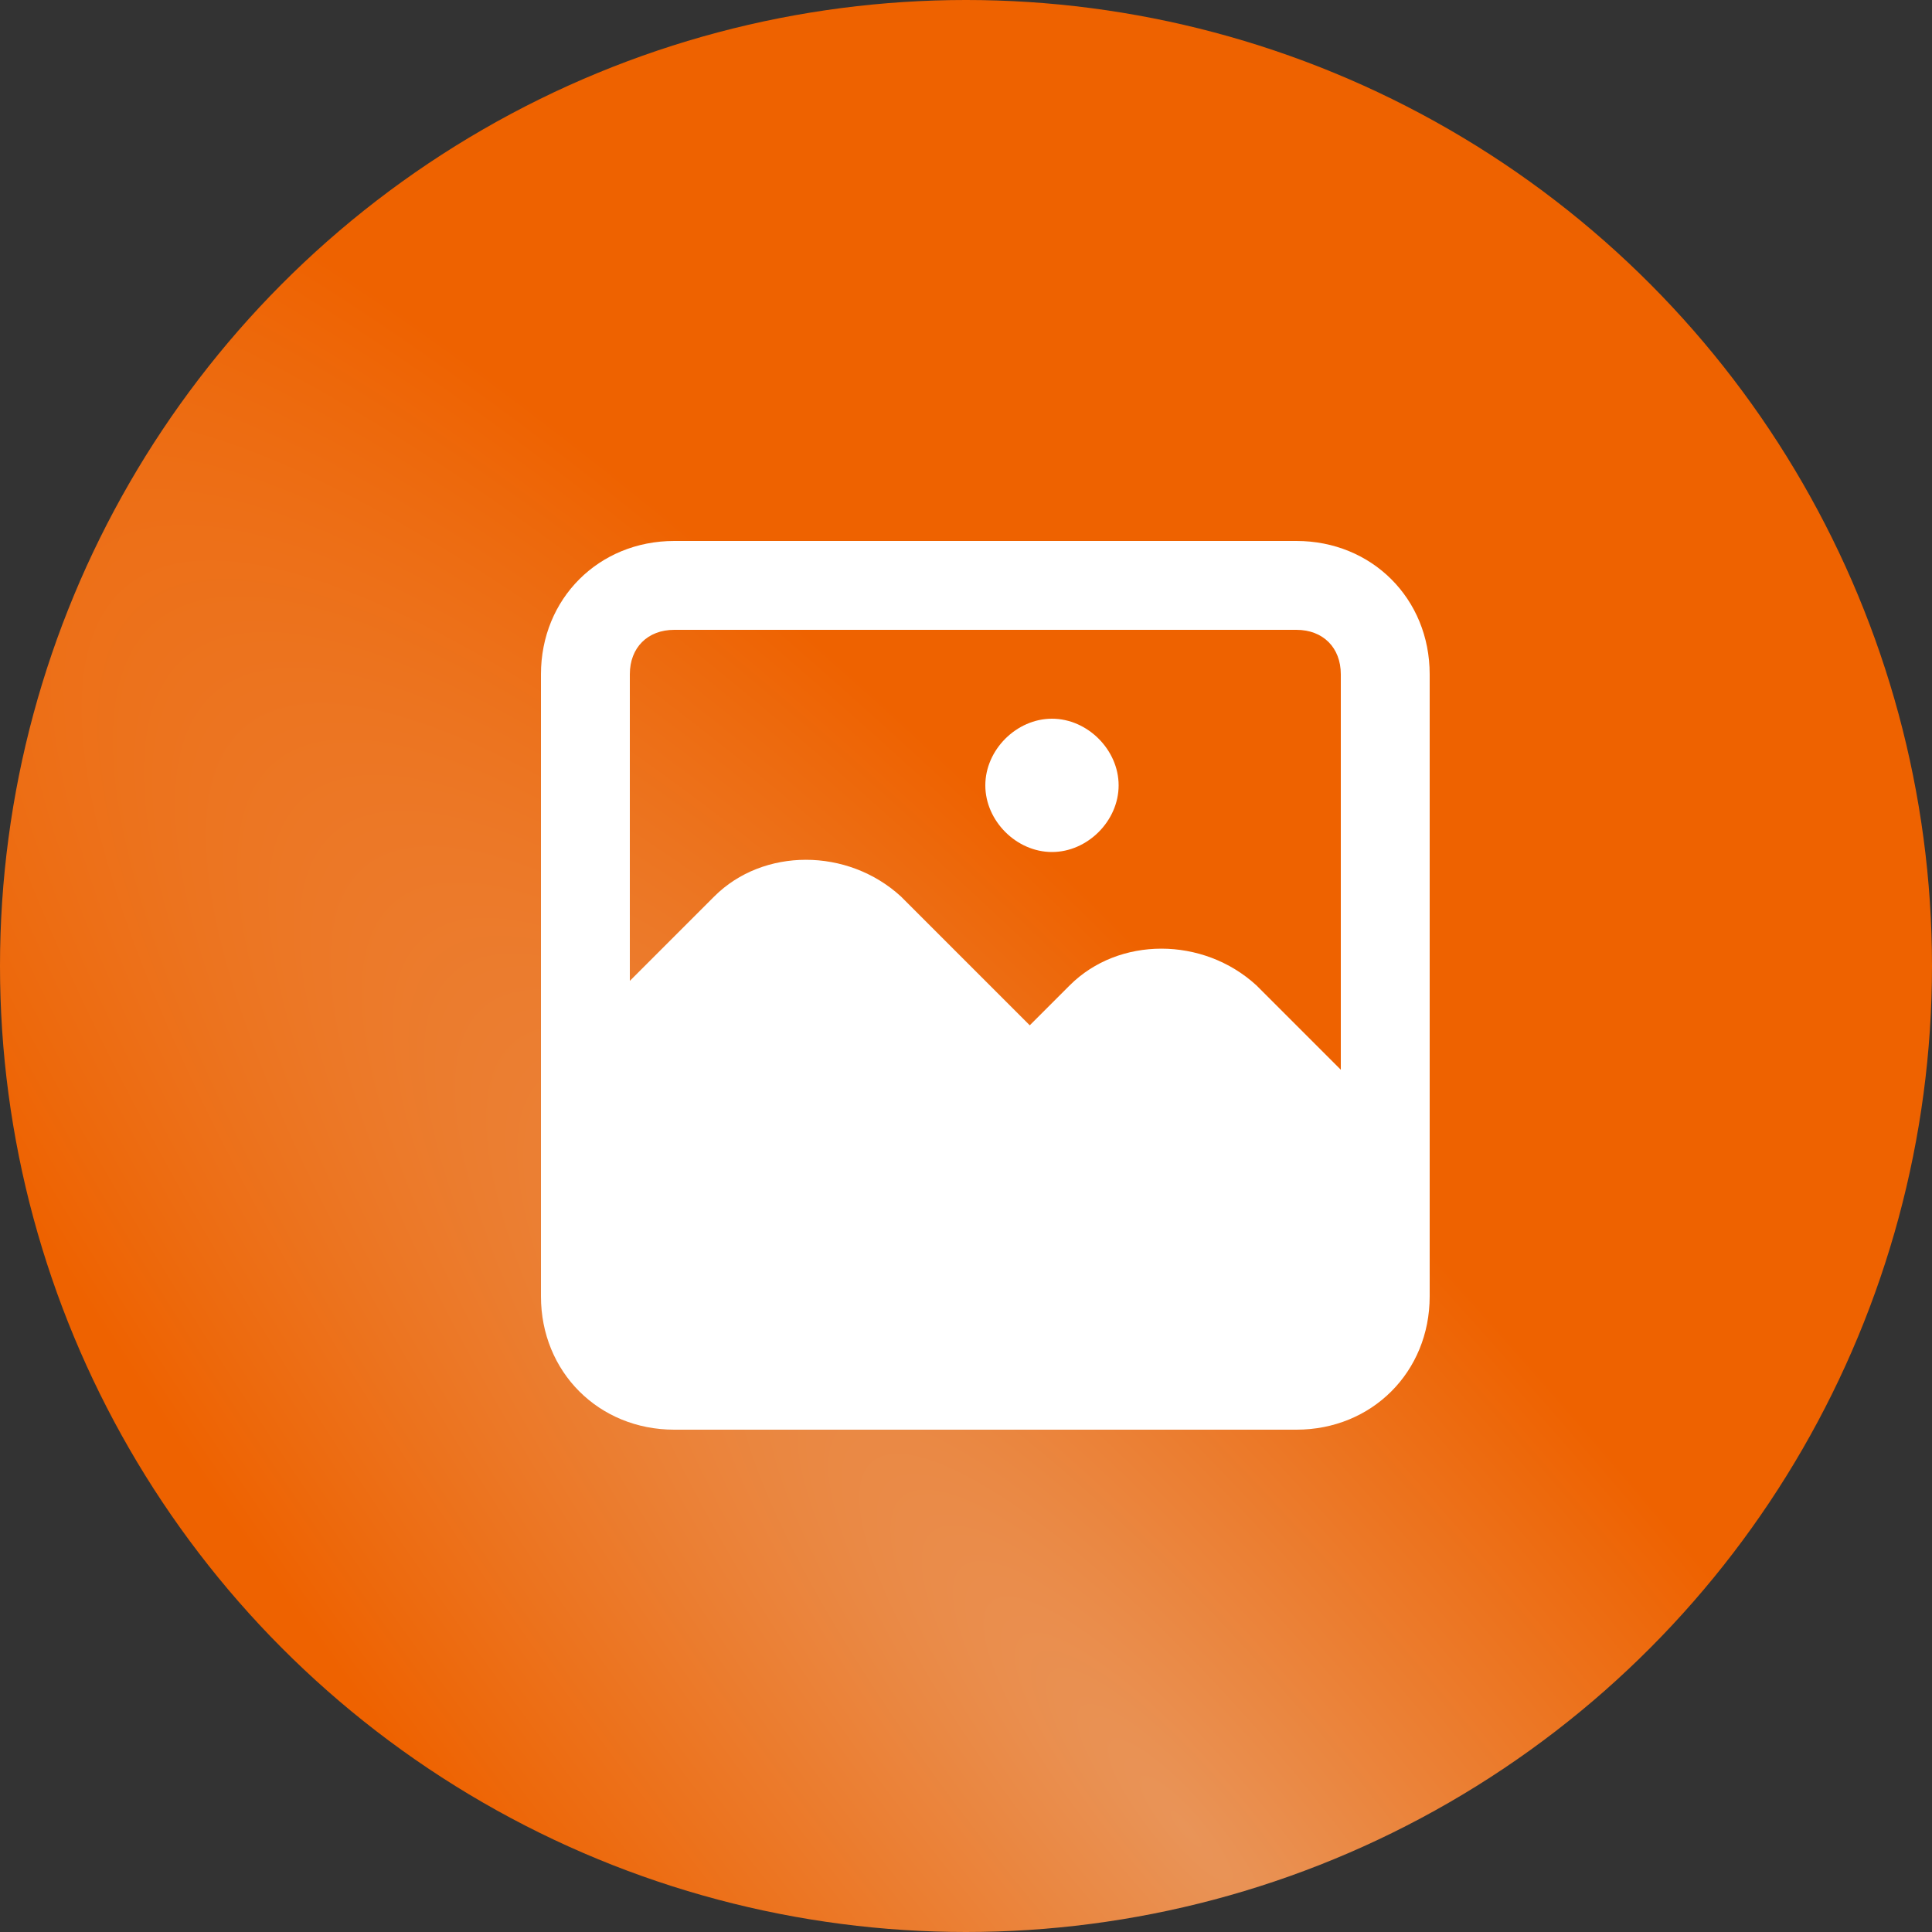
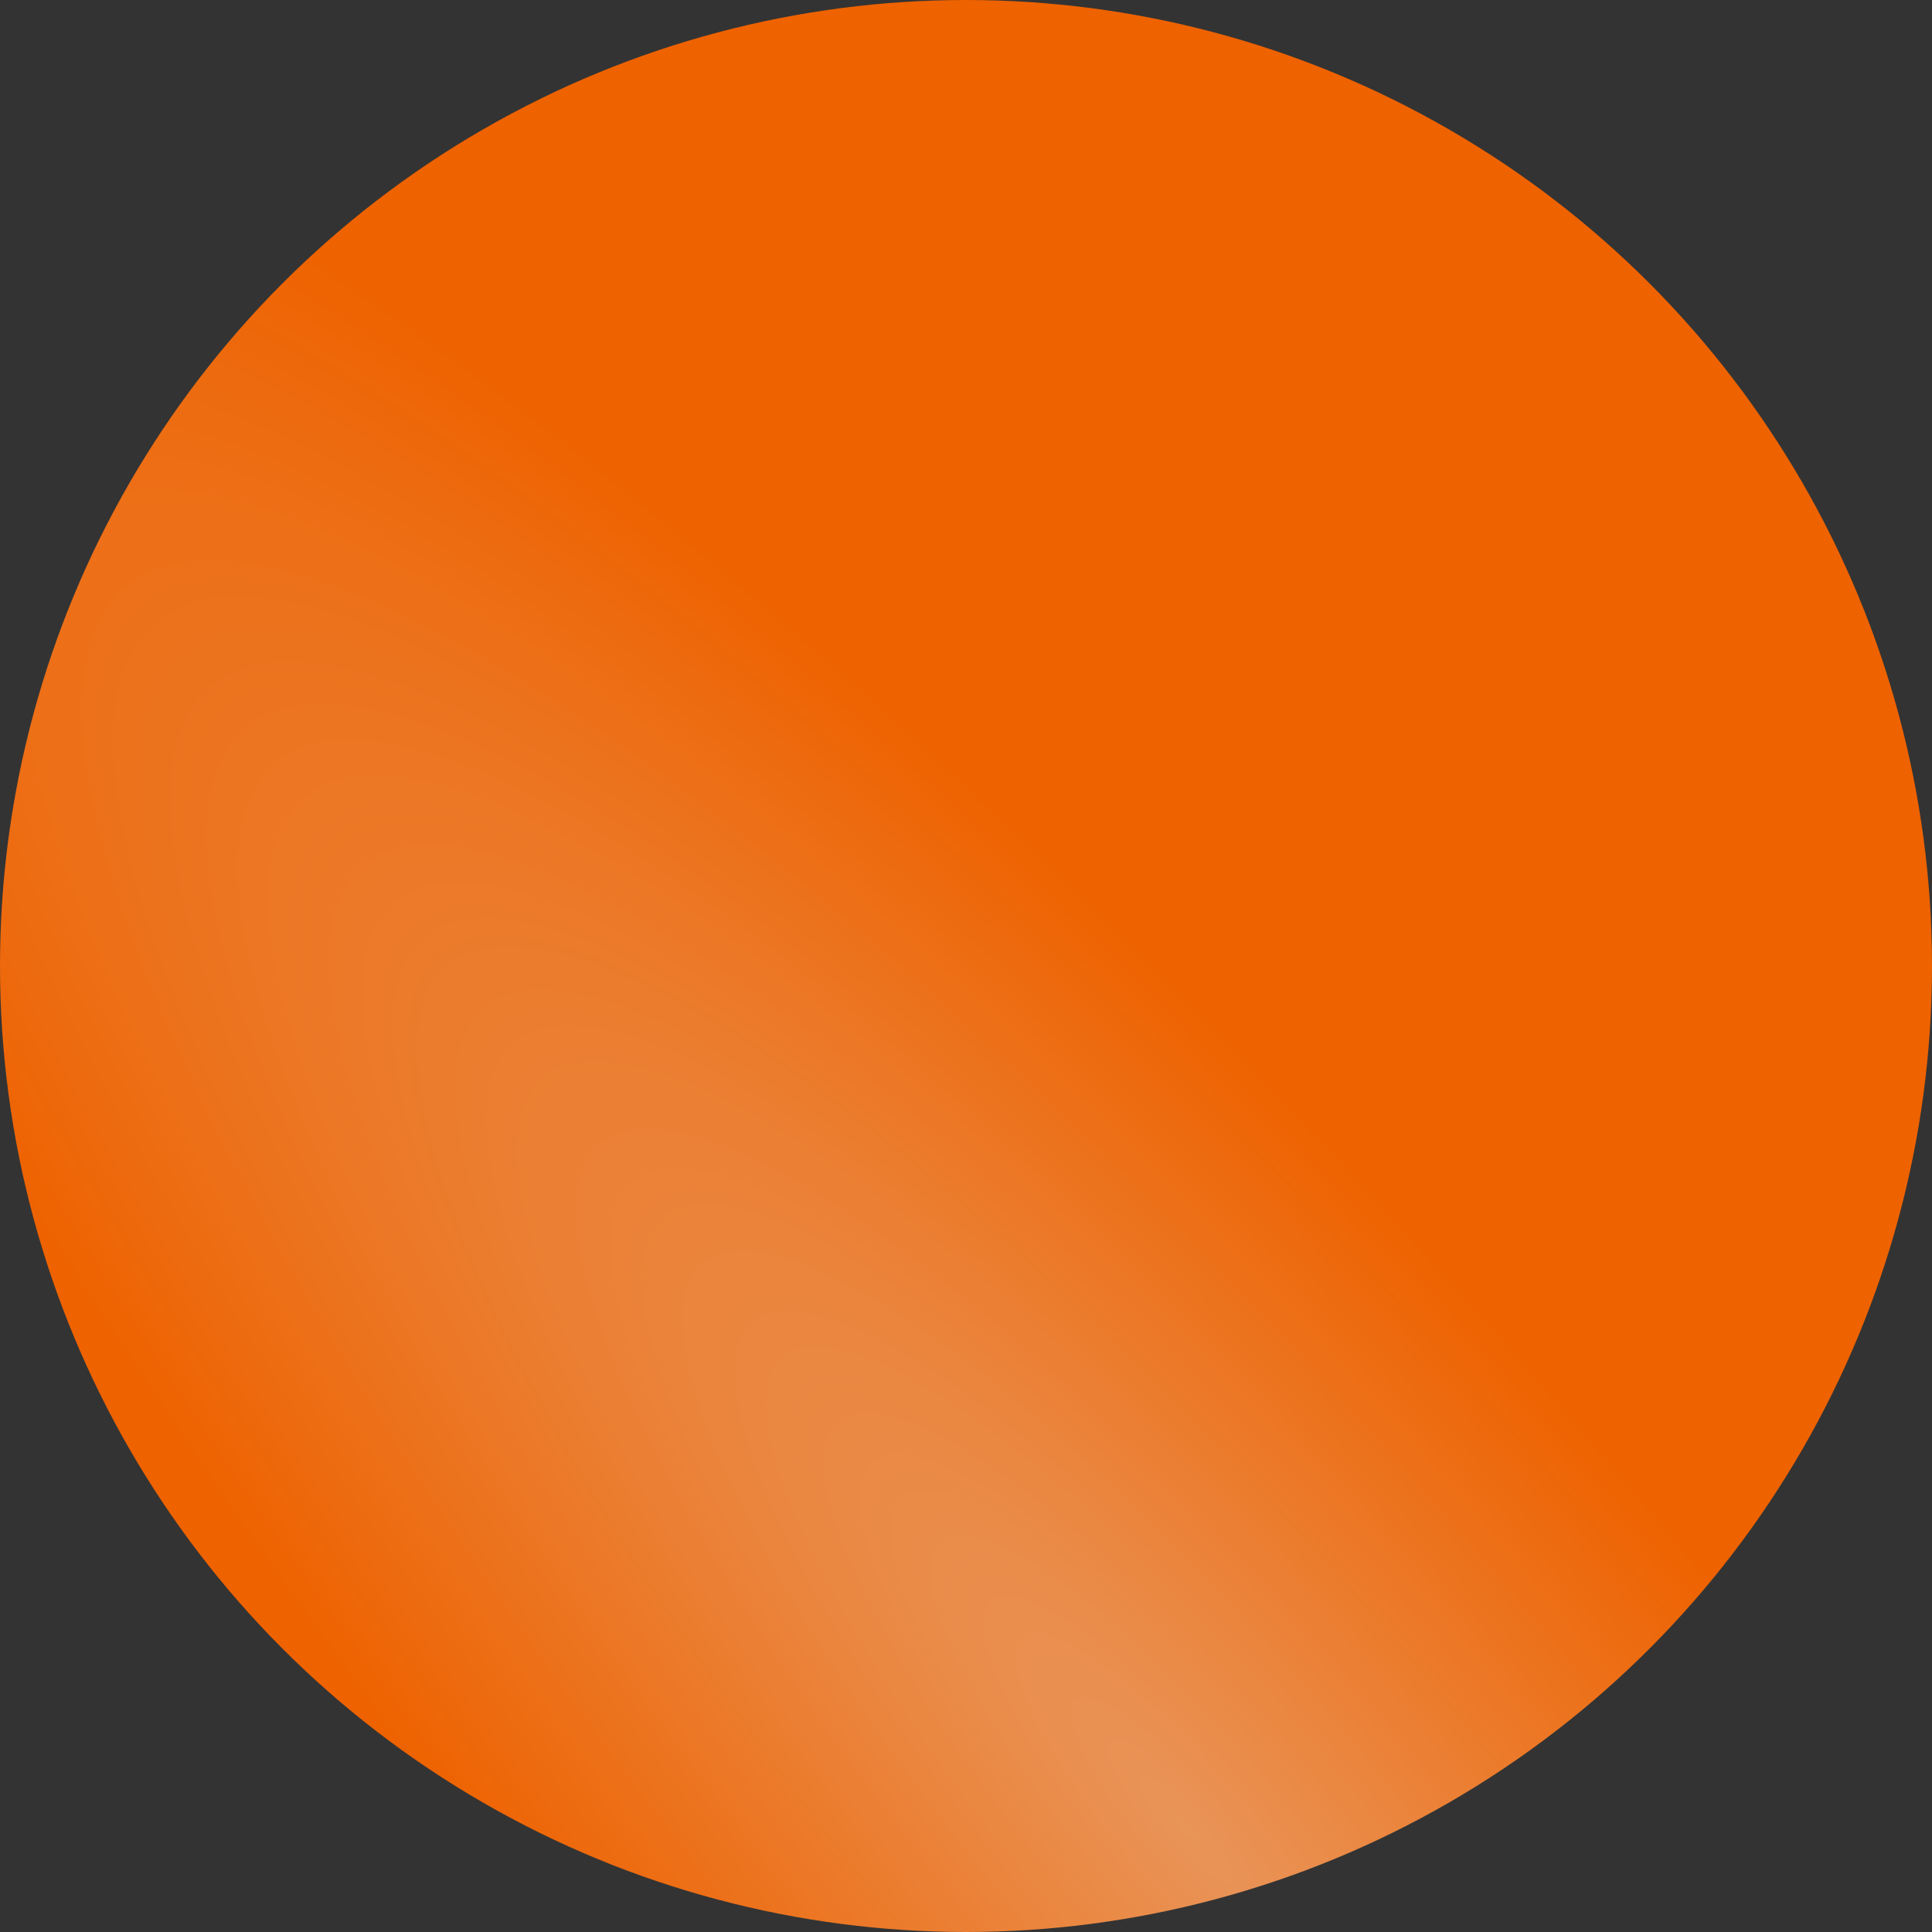
<svg xmlns="http://www.w3.org/2000/svg" width="50" height="50" viewBox="0 0 50 50" fill="none">
  <rect x="0" y="0" width="50" height="50" fill="#333333" stroke="none" />
  <circle cx="25" cy="25" r="25" fill="url(#paint0_radial_424_174)" />
-   <path d="M27.225 18.6C26.305 18.6 25.5 19.405 25.5 20.325C25.5 21.245 26.305 22.05 27.225 22.05C28.145 22.05 28.95 21.245 28.95 20.325C28.95 19.405 28.145 18.6 27.225 18.6ZM33.55 14H17.45C15.495 14 14 15.495 14 17.45V33.55C14 35.505 15.495 37 17.45 37H33.55C35.505 37 37 35.505 37 33.55V17.45C37 15.495 35.505 14 33.55 14ZM34.7 27.685L32.515 25.5C31.135 24.235 28.95 24.235 27.685 25.5L26.65 26.535L23.315 23.2C21.935 21.935 19.75 21.935 18.485 23.2L16.3 25.385V17.45C16.3 16.76 16.76 16.3 17.45 16.3H33.55C34.24 16.3 34.7 16.76 34.7 17.45V27.685Z" fill="white" />
  <defs>
    <radialGradient id="paint0_radial_424_174" cx="0" cy="0" r="1" gradientUnits="userSpaceOnUse" gradientTransform="translate(30.913 47.54) rotate(49.542) scale(59.867 14.615)">
      <stop stop-color="#E99458" />
      <stop offset="1" stop-color="#EE6200" />
    </radialGradient>
  </defs>
</svg>